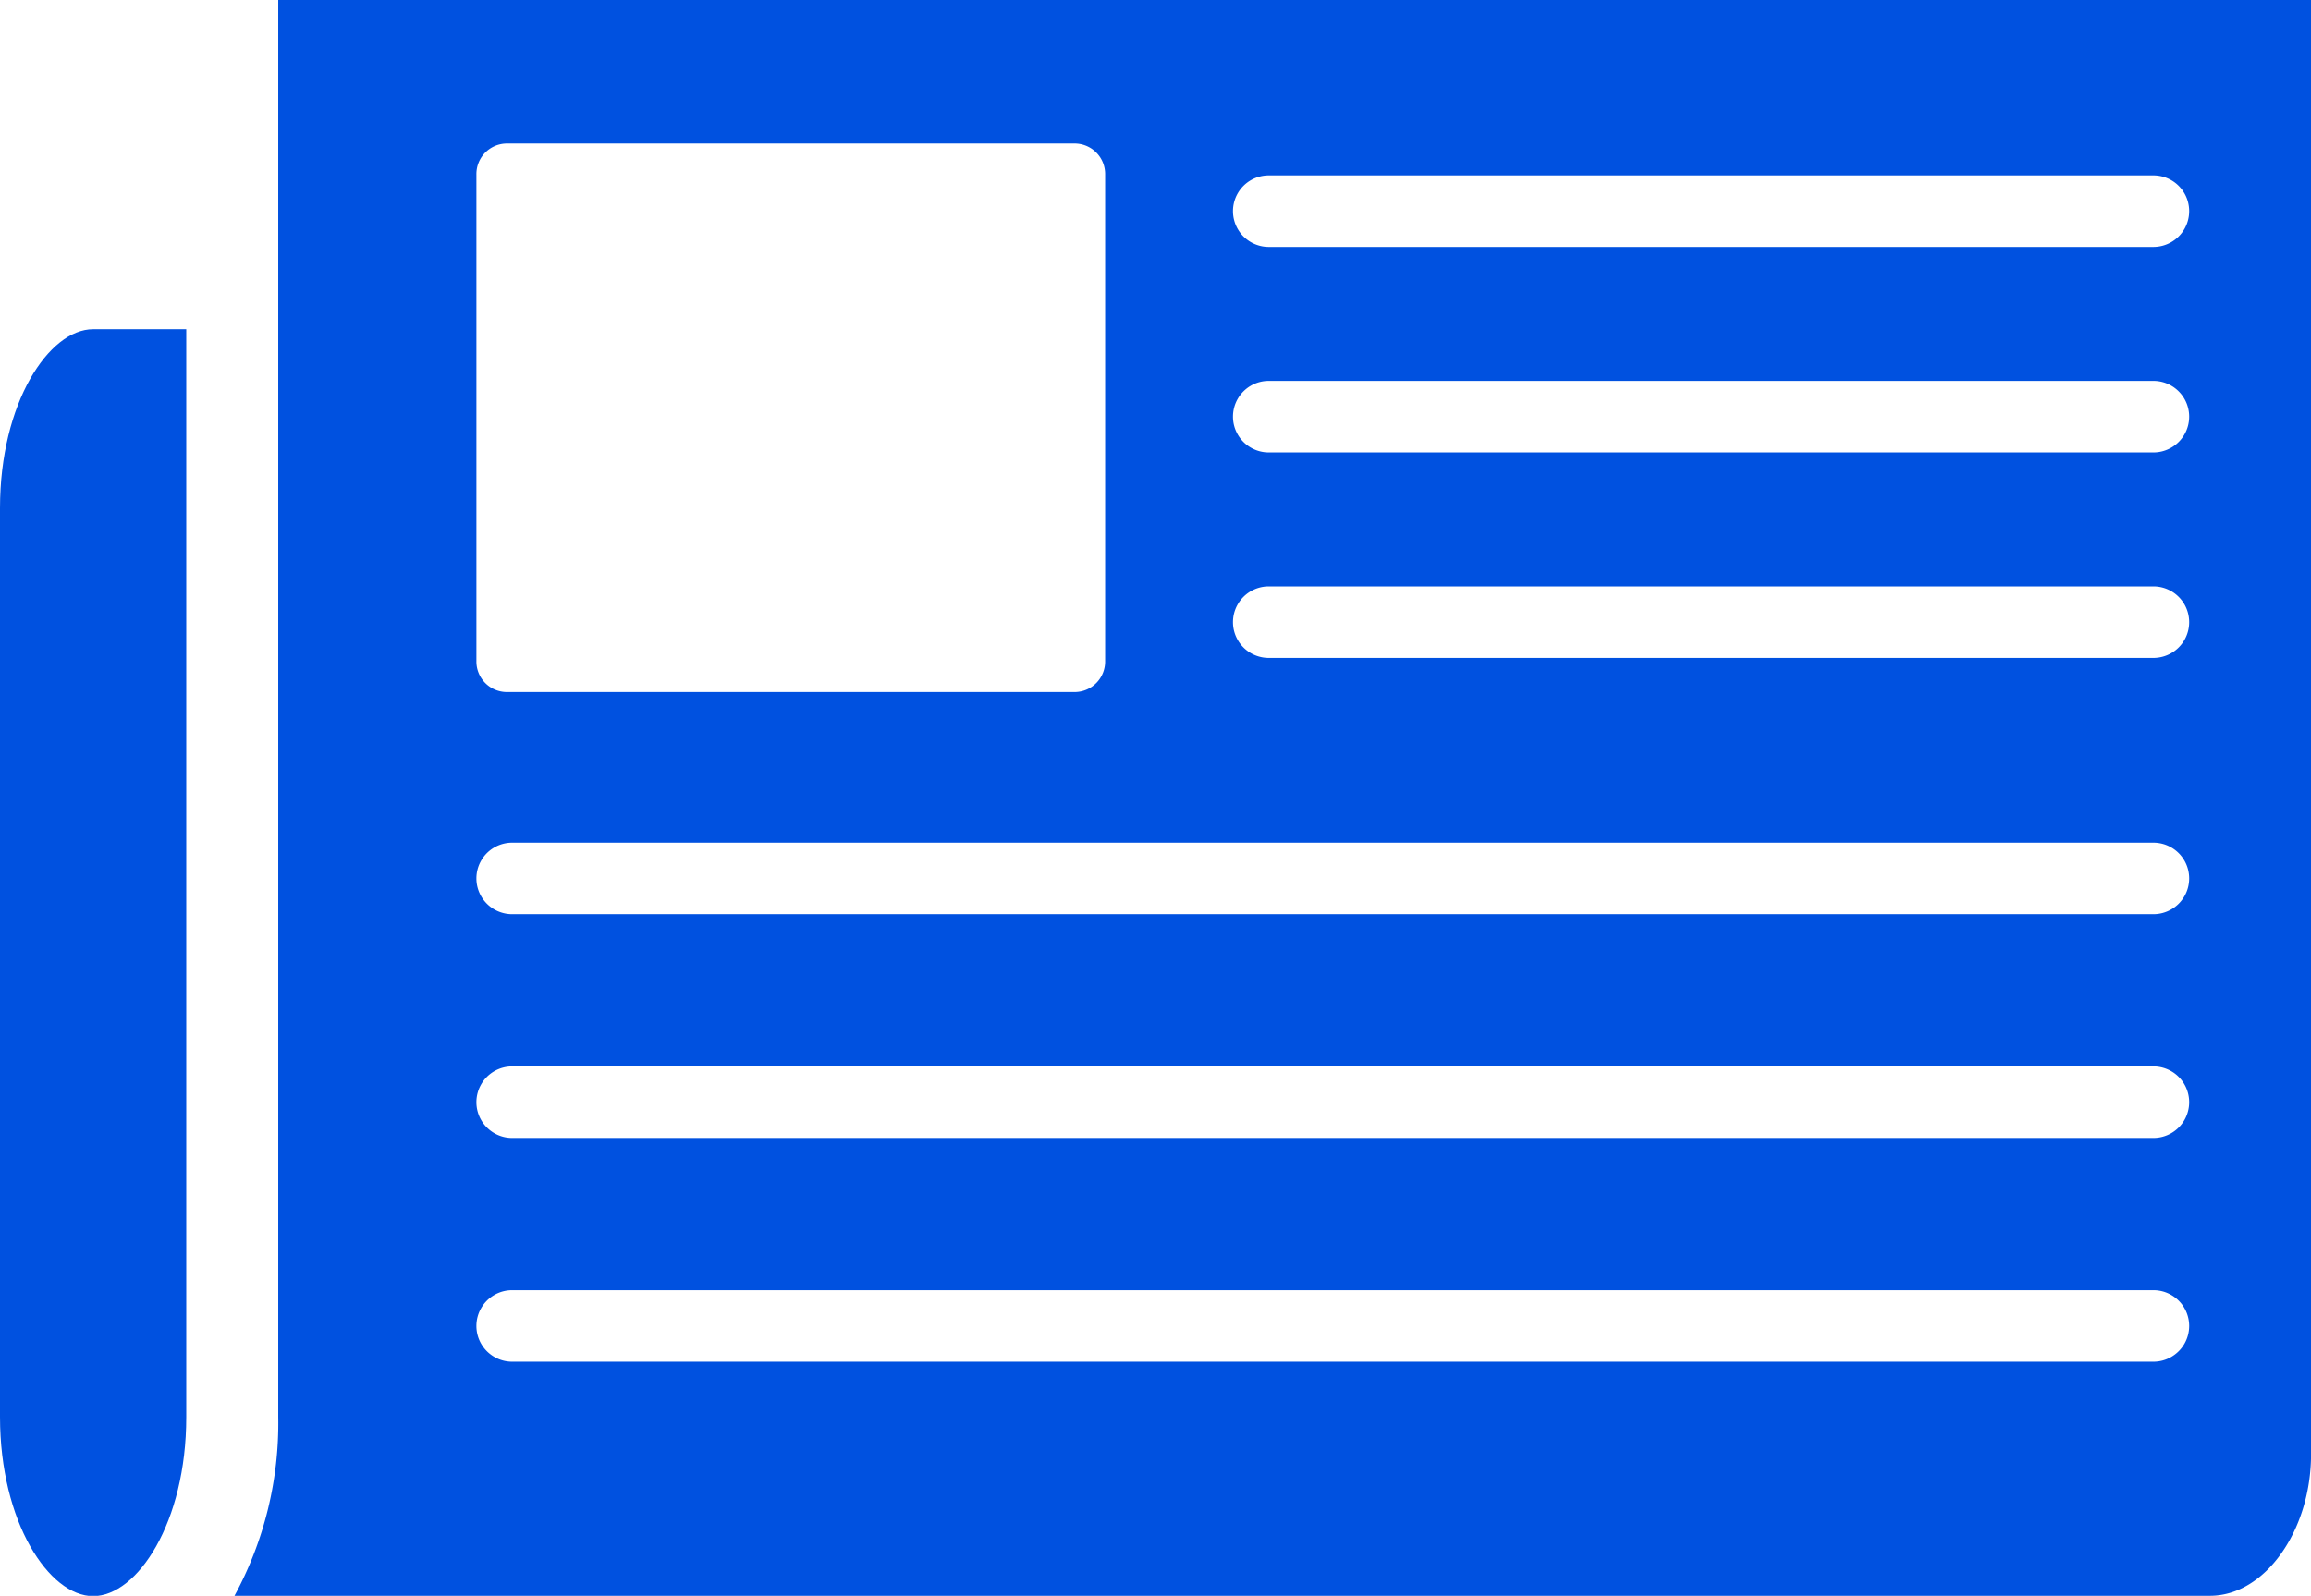
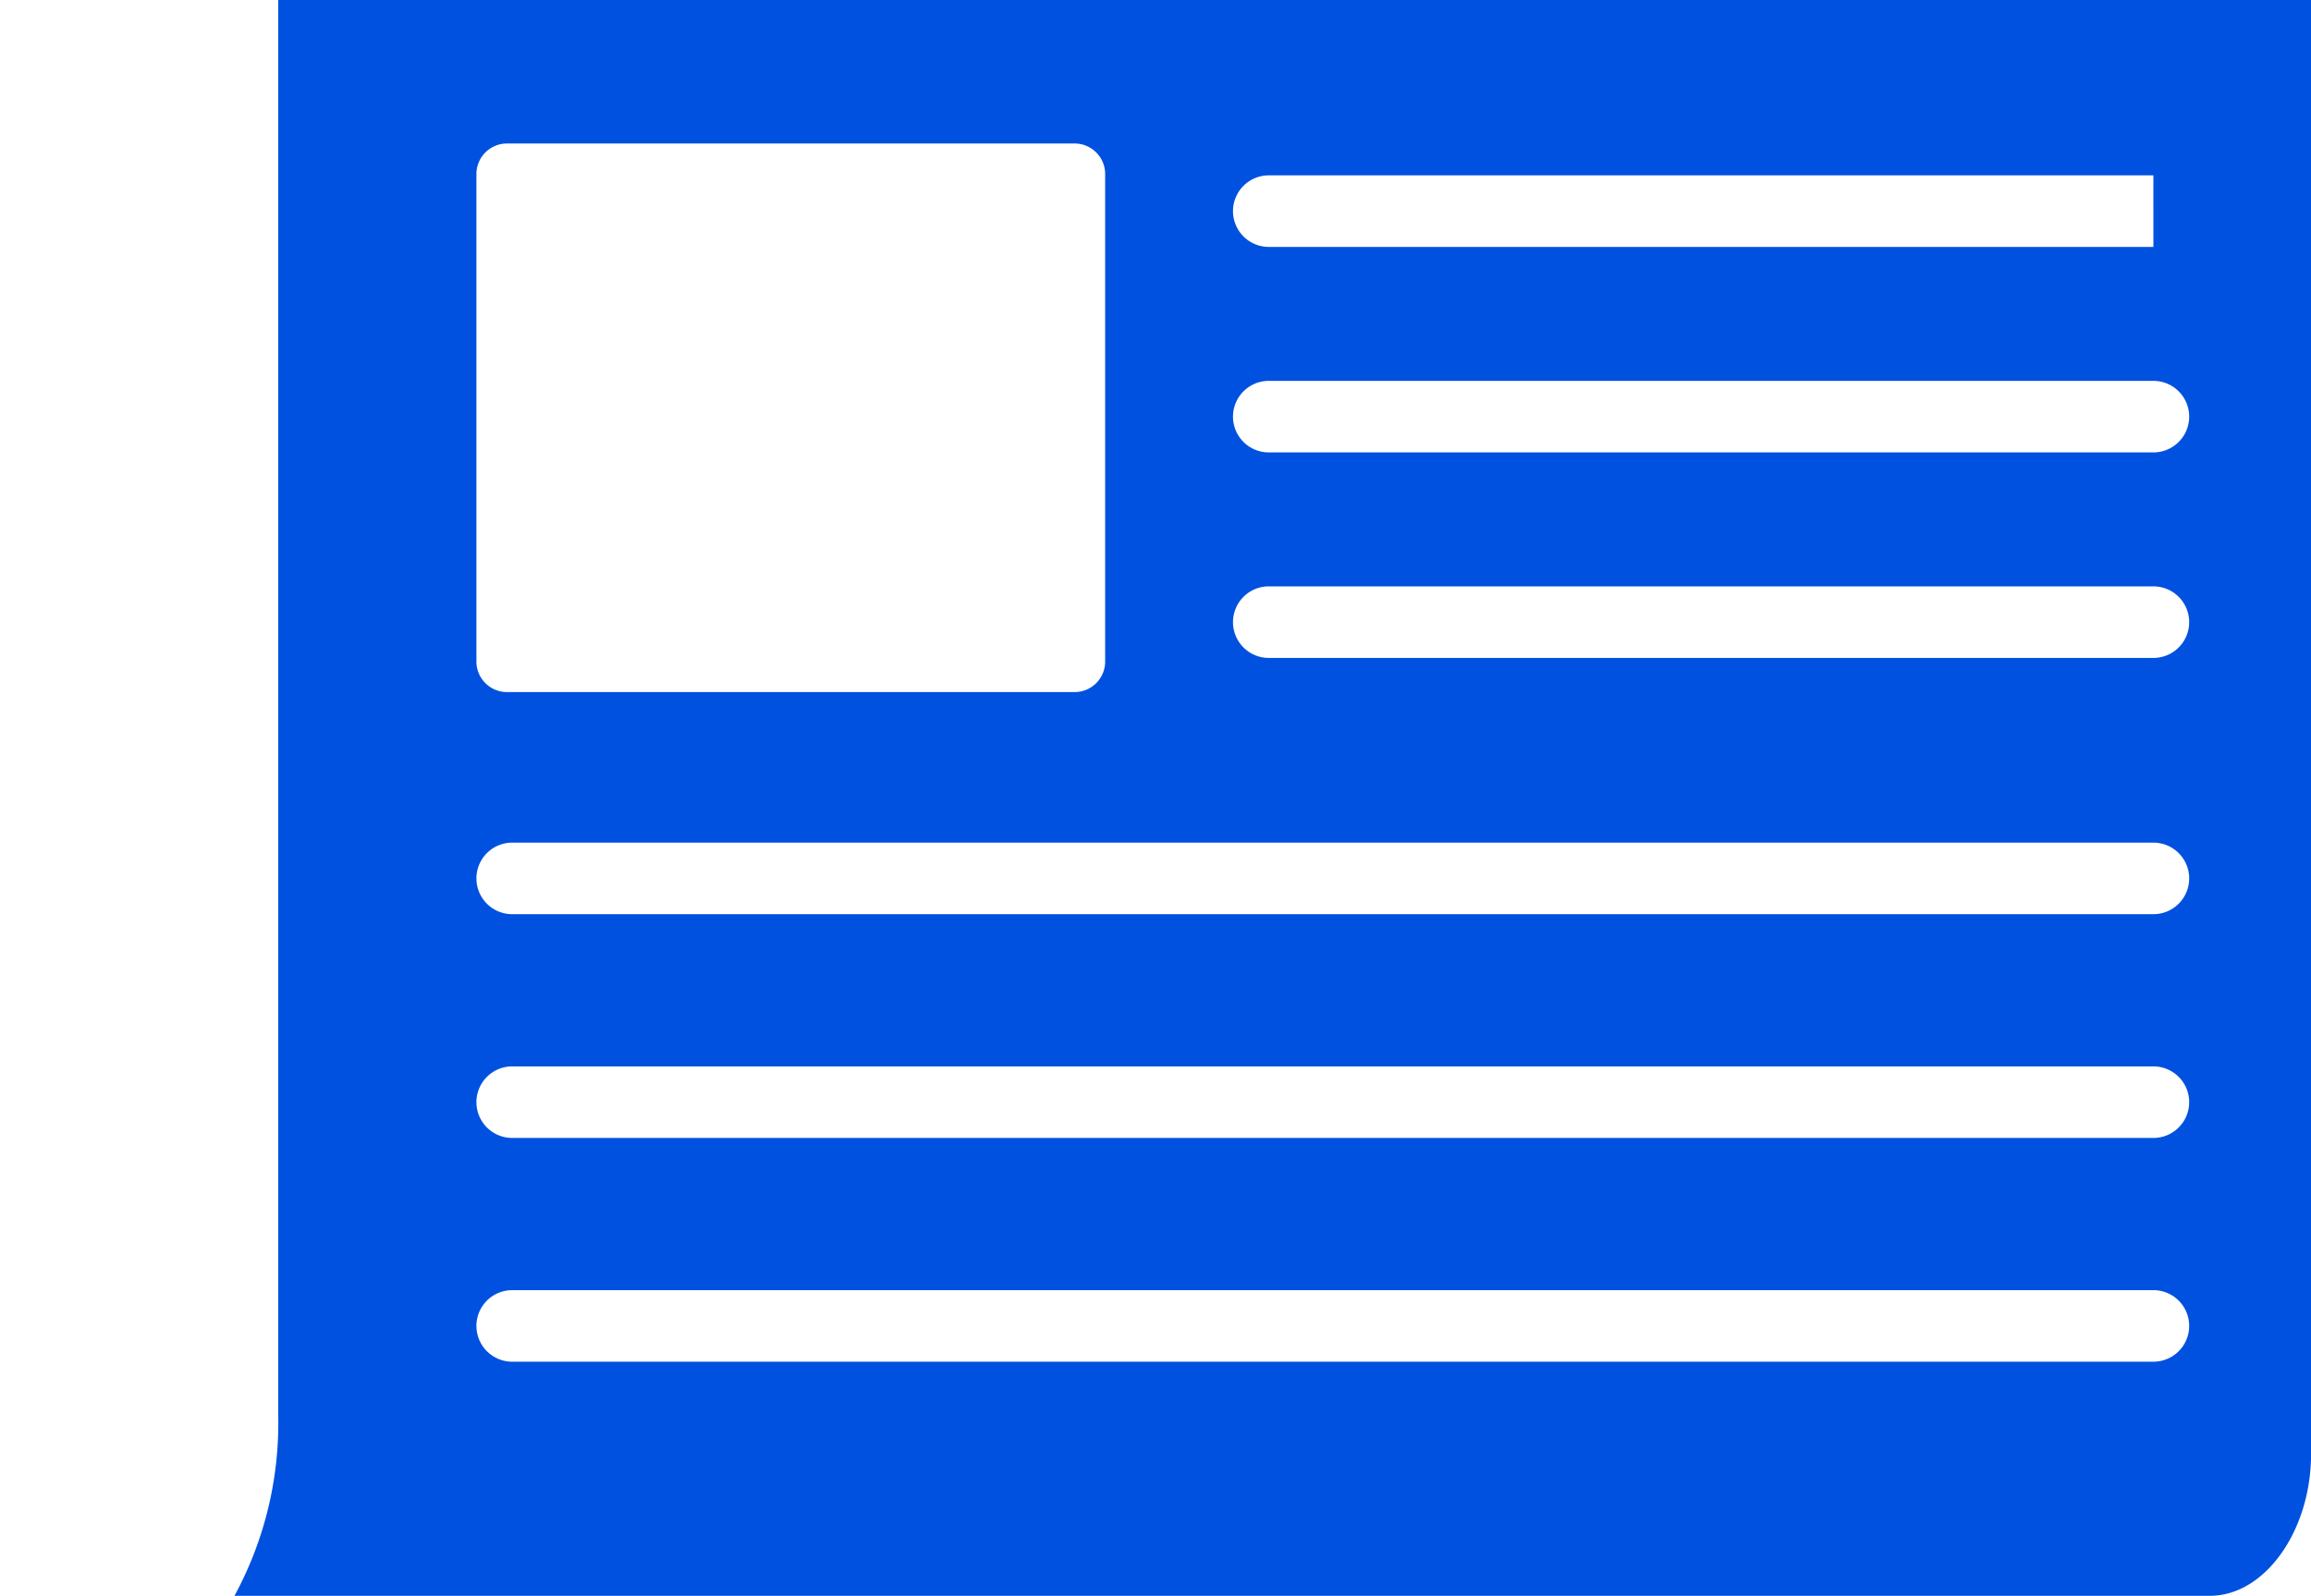
<svg xmlns="http://www.w3.org/2000/svg" width="35.323" height="24.398" viewBox="0 0 35.323 24.398">
  <defs>
    <clipPath id="clip-path">
      <rect id="長方形_6791" data-name="長方形 6791" width="35.323" height="24.398" transform="translate(0 0)" fill="#0051e0" />
    </clipPath>
  </defs>
  <g id="グループ_1920" data-name="グループ 1920" transform="translate(0 -0.002)">
    <g id="グループ_1855" data-name="グループ 1855" transform="translate(0 0.002)" clip-path="url(#clip-path)">
-       <path id="パス_1298" data-name="パス 1298" d="M2.847,332.8v1.4c0,1.612-.75,2.735-1.423,2.735S0,335.806,0,334.195V320.3c0-1.612.75-2.735,1.423-2.735H2.847Z" transform="translate(0 -312.532)" fill="#0051e0" />
-       <path id="パス_1299" data-name="パス 1299" d="M226.7,0V21.666a5.533,5.533,0,0,1-.669,2.735h30.195c.838,0,1.545-.993,1.545-2.168V0Zm3.029,2.672a.467.467,0,0,1,.458-.475h8.694a.467.467,0,0,1,.458.475v7.437a.467.467,0,0,1-.458.475h-8.694a.467.467,0,0,1-.458-.475Zm25.632,18.15H230.276a.547.547,0,0,1,0-1.094h25.085a.547.547,0,0,1,0,1.094m0-3.421H230.276a.547.547,0,0,1,0-1.094h25.085a.547.547,0,0,1,0,1.094m0-3.421H230.276a.547.547,0,0,1,0-1.094h25.085a.547.547,0,0,1,0,1.094m0-3.918H241.84a.547.547,0,0,1,0-1.094h13.521a.547.547,0,0,1,0,1.094m0-3.142H241.84a.547.547,0,0,1,0-1.094h13.521a.547.547,0,0,1,0,1.094m0-3.142H241.84a.547.547,0,0,1,0-1.094h13.521a.547.547,0,0,1,0,1.094" transform="translate(-222.447 -0.003)" fill="#0051e0" />
+       <path id="パス_1299" data-name="パス 1299" d="M226.7,0V21.666a5.533,5.533,0,0,1-.669,2.735h30.195c.838,0,1.545-.993,1.545-2.168V0Zm3.029,2.672a.467.467,0,0,1,.458-.475h8.694a.467.467,0,0,1,.458.475v7.437a.467.467,0,0,1-.458.475h-8.694a.467.467,0,0,1-.458-.475Zm25.632,18.15H230.276a.547.547,0,0,1,0-1.094h25.085a.547.547,0,0,1,0,1.094m0-3.421H230.276a.547.547,0,0,1,0-1.094h25.085a.547.547,0,0,1,0,1.094m0-3.421H230.276a.547.547,0,0,1,0-1.094h25.085a.547.547,0,0,1,0,1.094m0-3.918H241.84a.547.547,0,0,1,0-1.094h13.521a.547.547,0,0,1,0,1.094m0-3.142H241.84a.547.547,0,0,1,0-1.094h13.521a.547.547,0,0,1,0,1.094m0-3.142H241.84a.547.547,0,0,1,0-1.094h13.521" transform="translate(-222.447 -0.003)" fill="#0051e0" />
    </g>
  </g>
</svg>